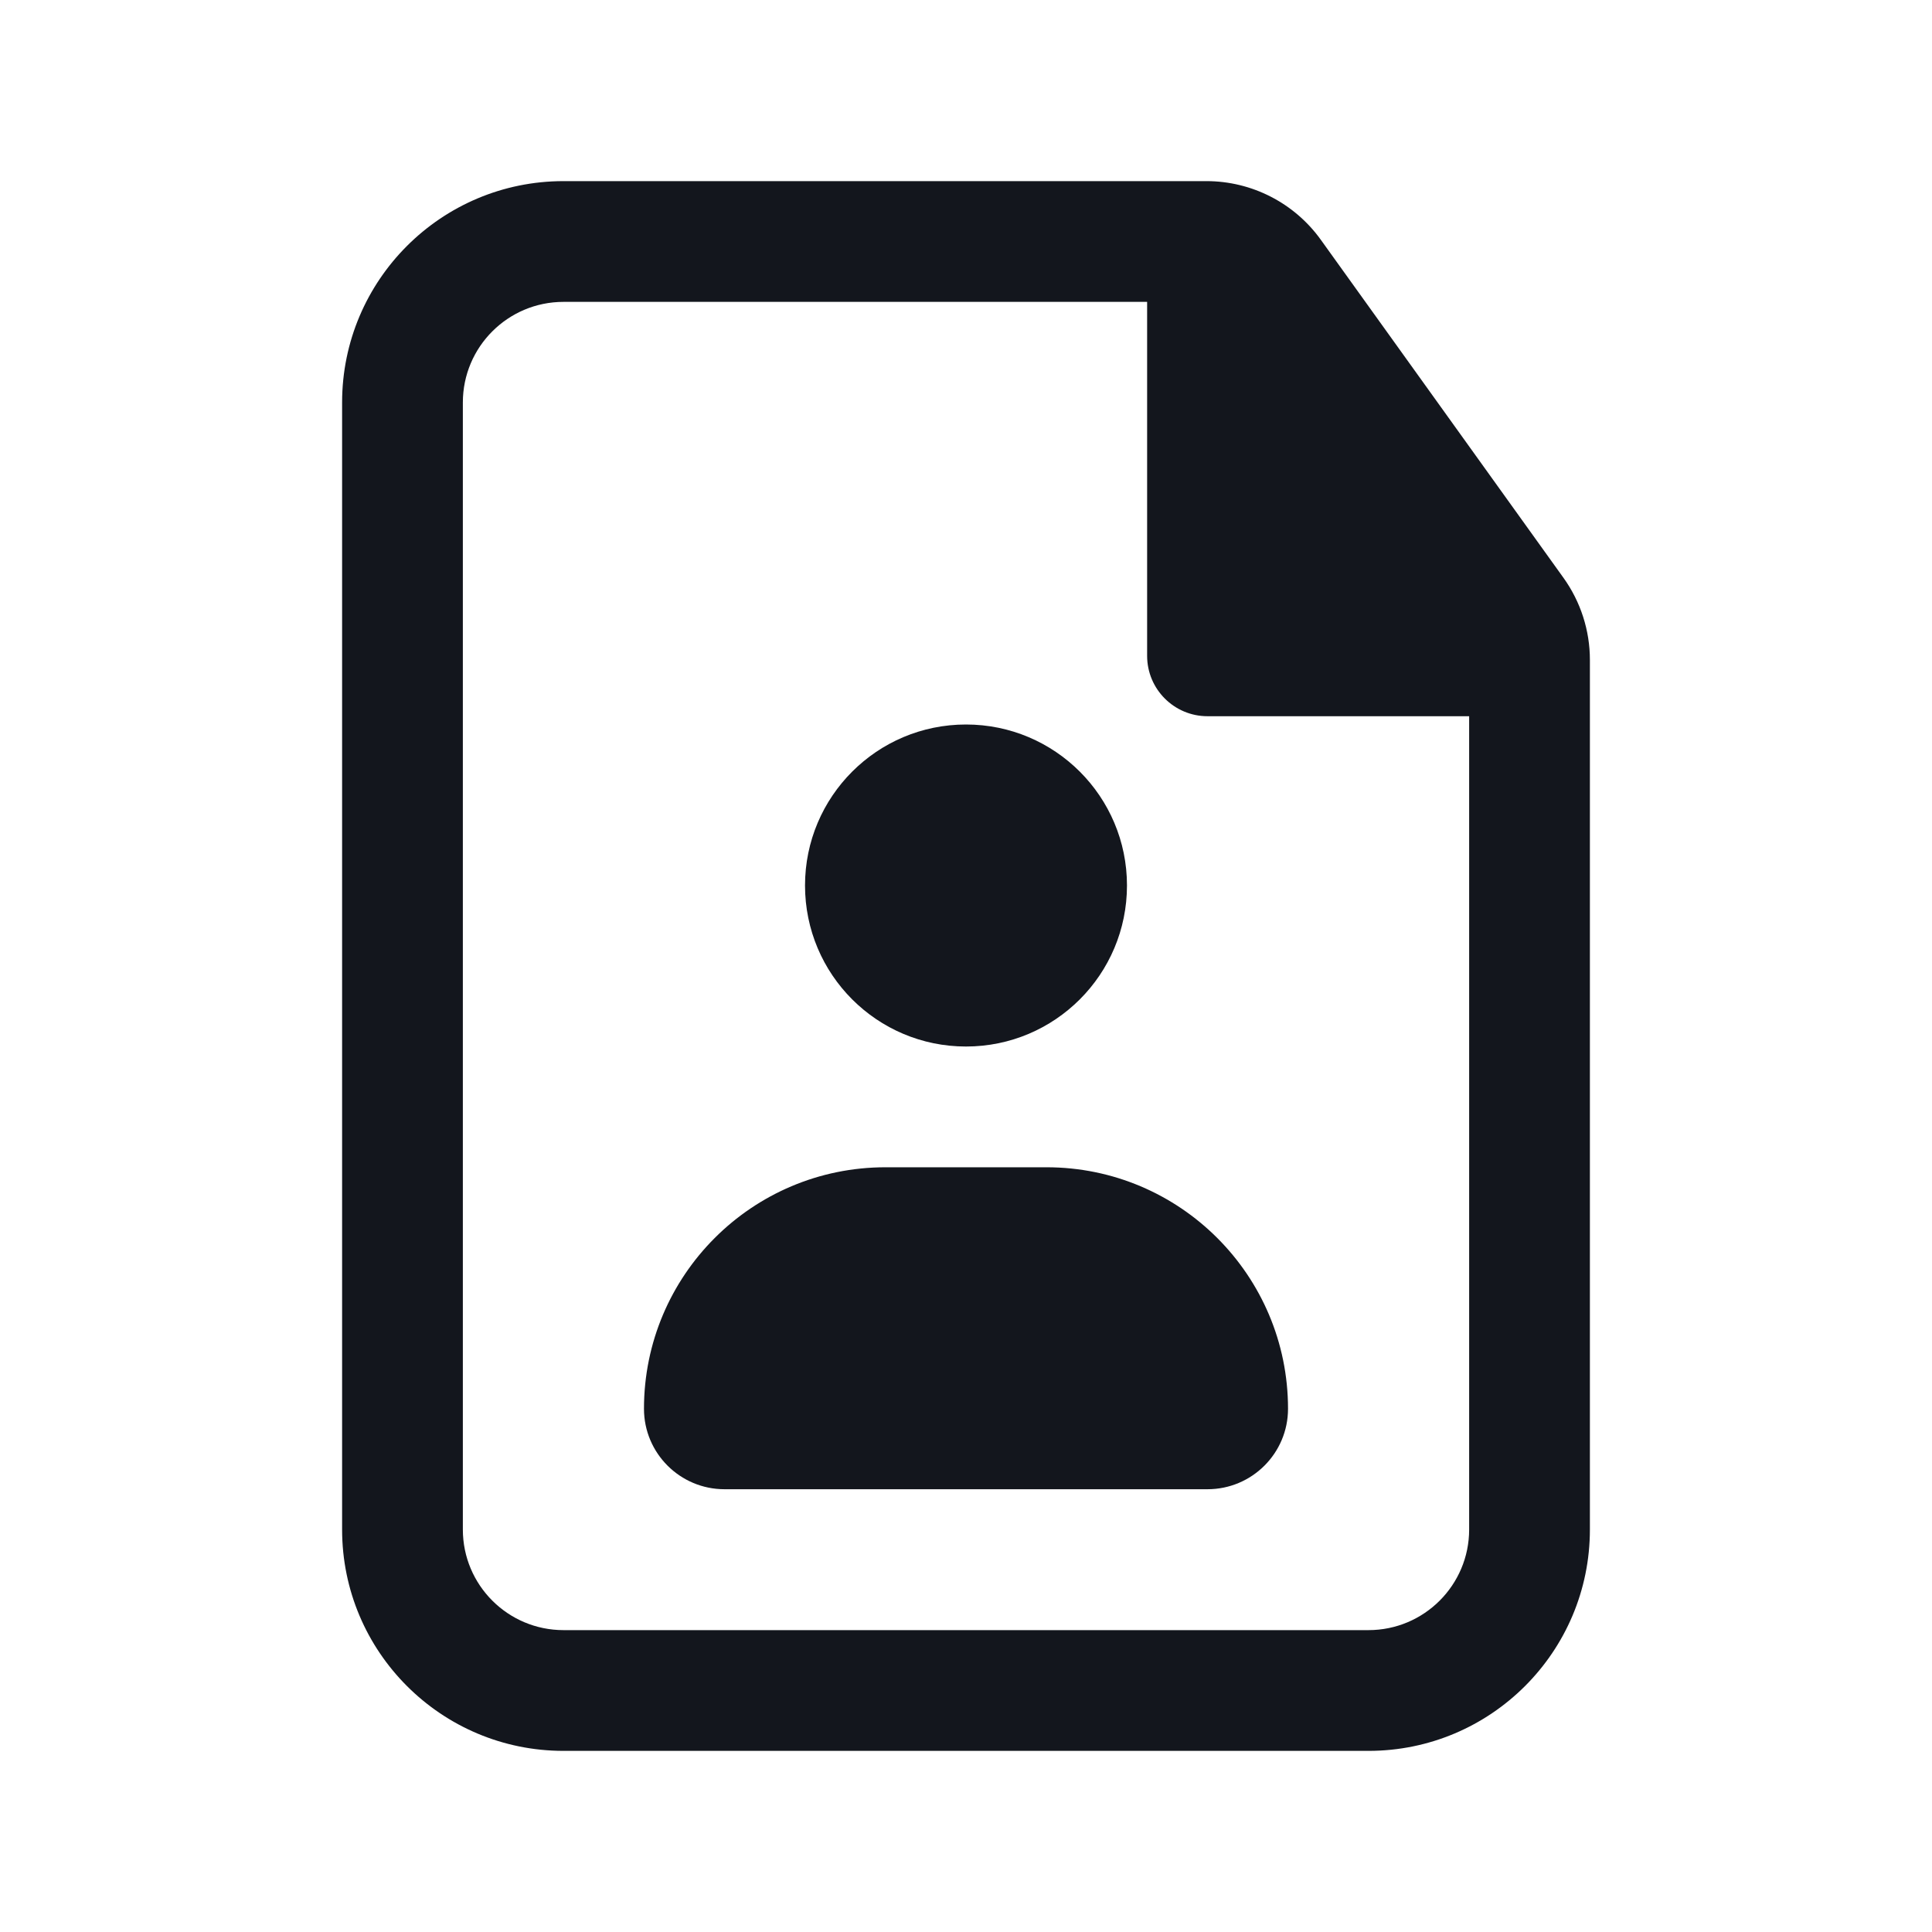
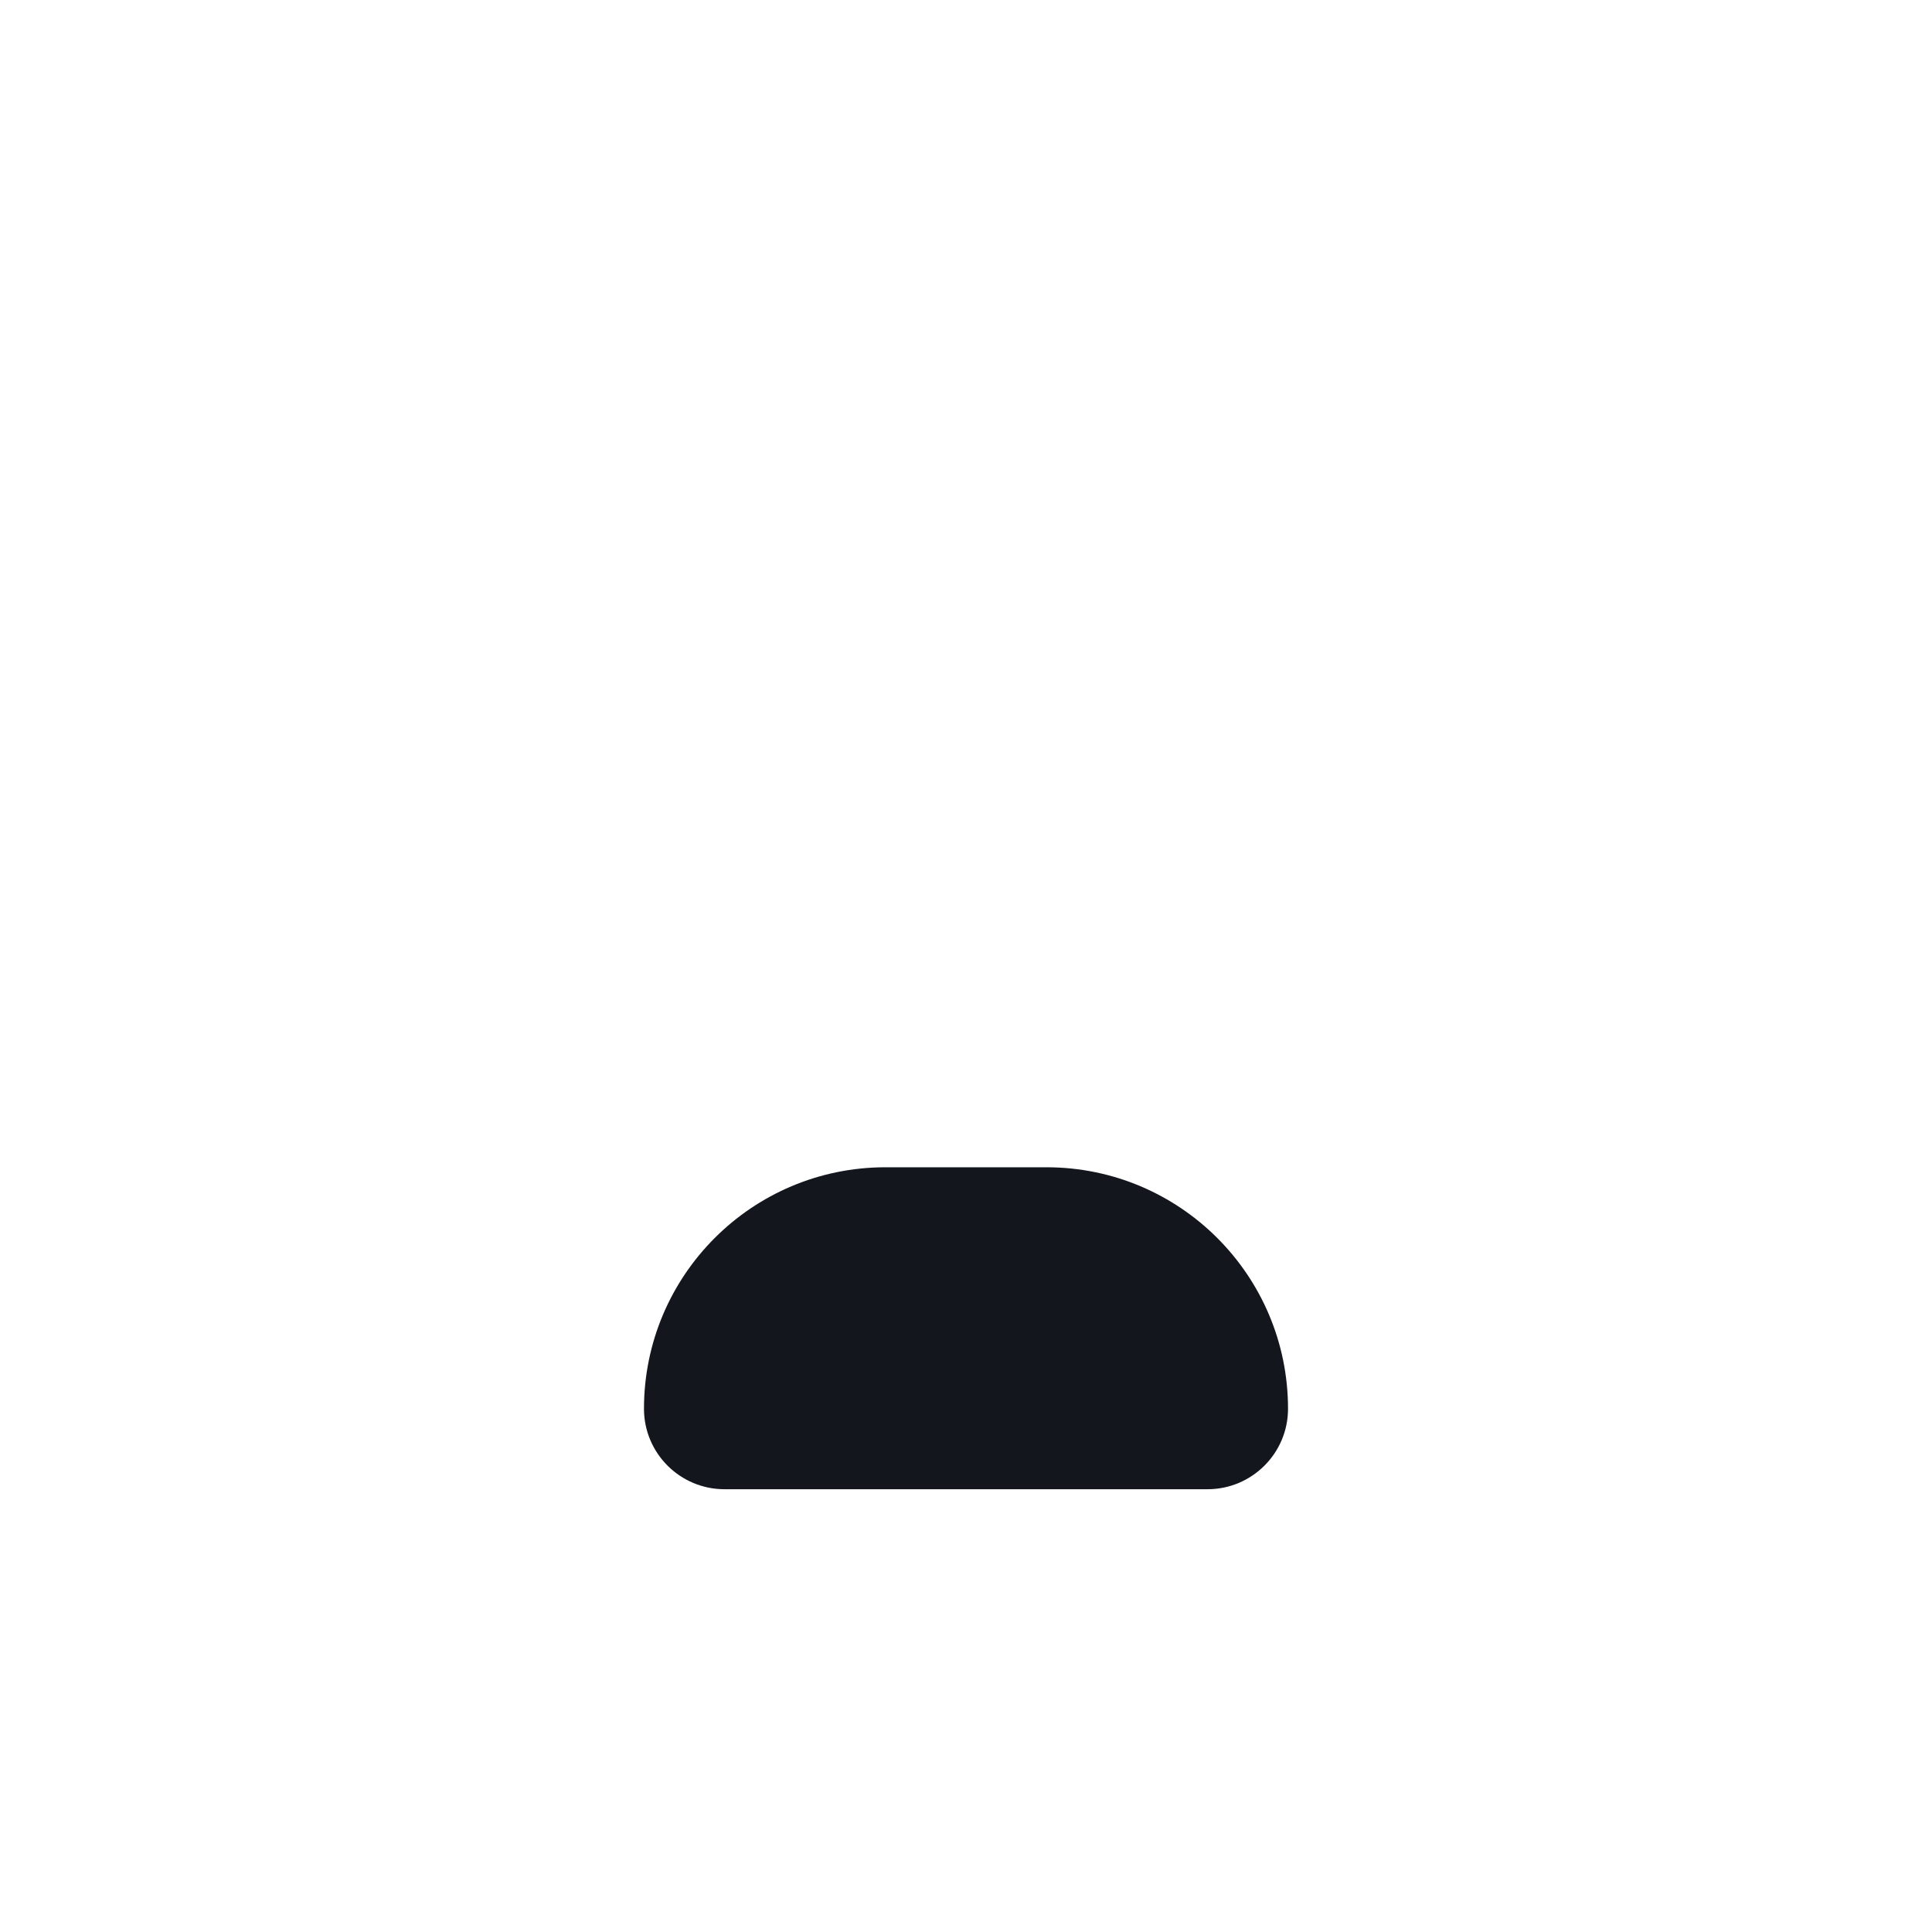
<svg xmlns="http://www.w3.org/2000/svg" width="28" height="28" viewBox="0 0 28 28" fill="none">
-   <path d="M14 10.5C12.711 10.5 11.667 11.545 11.667 12.833C11.667 14.122 12.711 15.167 14 15.167C15.289 15.167 16.333 14.122 16.333 12.833C16.333 11.545 15.289 10.5 14 10.5Z" fill="#13161D" />
  <path d="M9.333 20.417C9.333 18.484 10.9 16.917 12.833 16.917H15.167C17.1 16.917 18.667 18.484 18.667 20.417C18.667 21.061 18.144 21.583 17.5 21.583H10.5C9.856 21.583 9.333 21.061 9.333 20.417Z" fill="#13161D" />
-   <path fill-rule="evenodd" clip-rule="evenodd" d="M8.167 2.625C6.395 2.625 4.958 4.061 4.958 5.833V22.167C4.958 23.939 6.395 25.375 8.167 25.375H19.833C21.605 25.375 23.042 23.939 23.042 22.167V9.564C23.042 9.137 22.908 8.721 22.659 8.374L19.143 3.476C18.76 2.942 18.142 2.625 17.485 2.625H8.167ZM6.708 5.833C6.708 5.028 7.361 4.375 8.167 4.375H16.625V9.505C16.625 9.988 17.017 10.38 17.5 10.38H21.292V22.167C21.292 22.972 20.639 23.625 19.833 23.625H8.167C7.361 23.625 6.708 22.972 6.708 22.167V5.833Z" fill="#13161D" />
</svg>